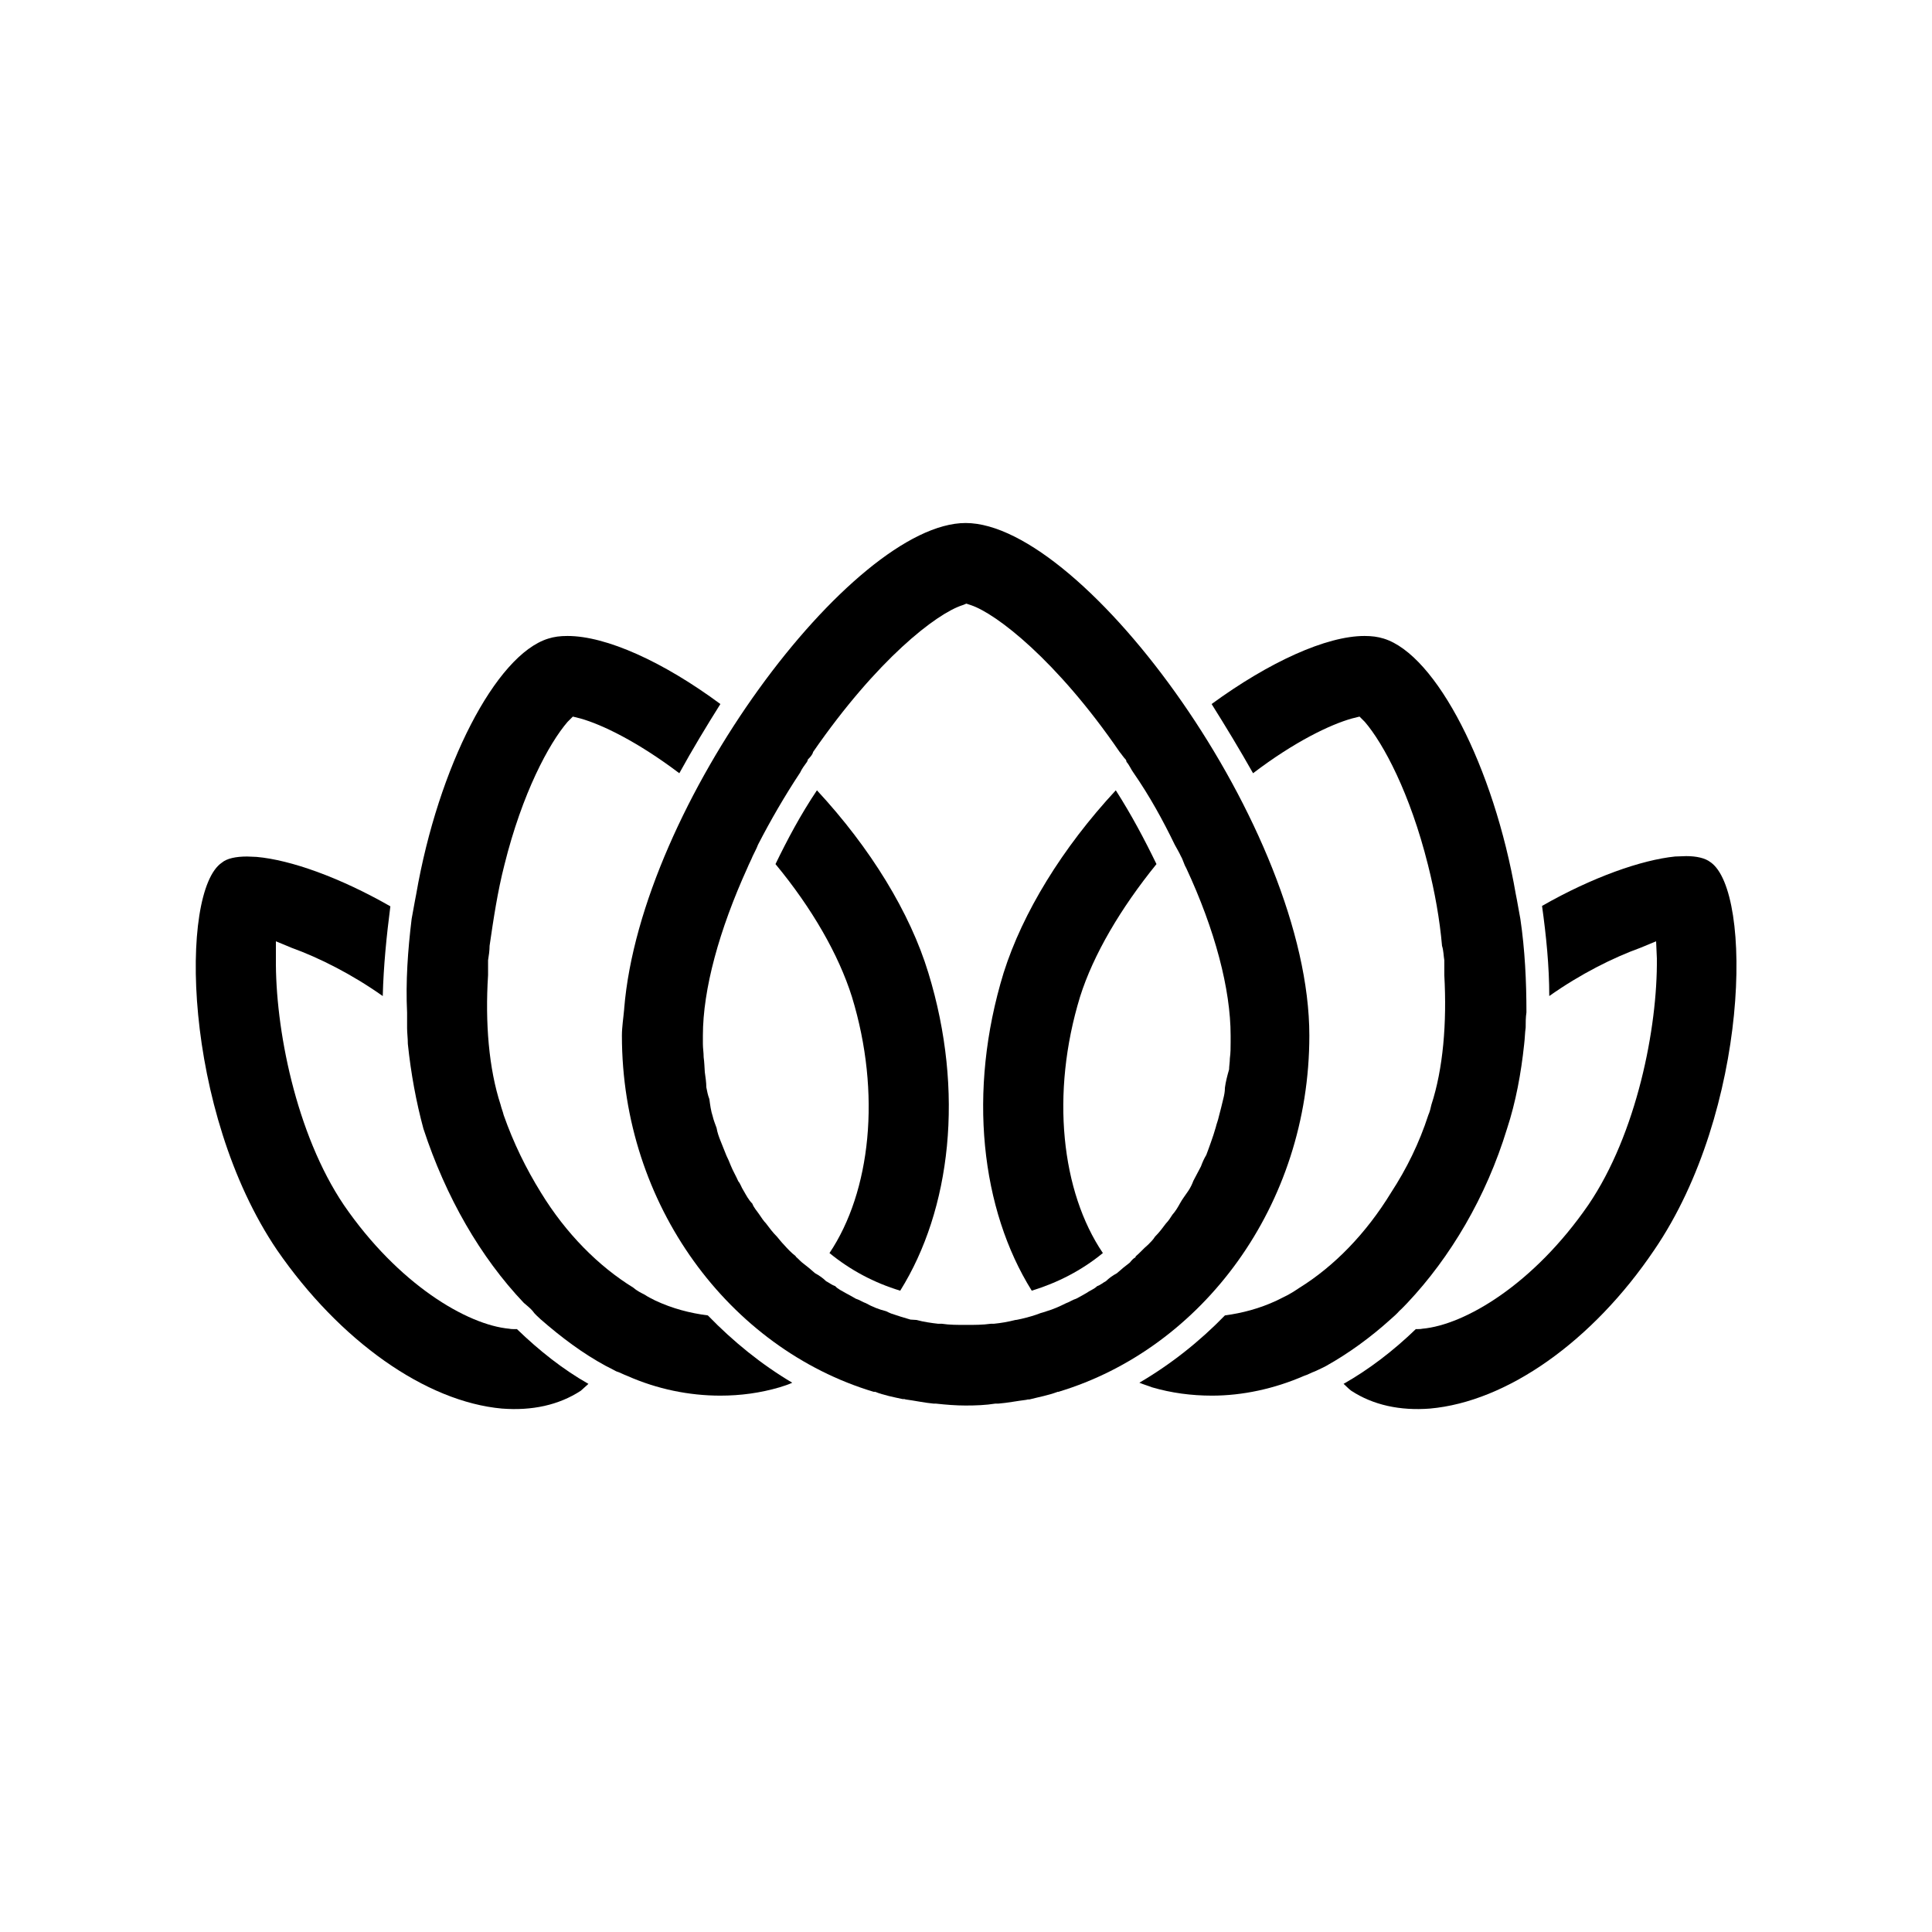
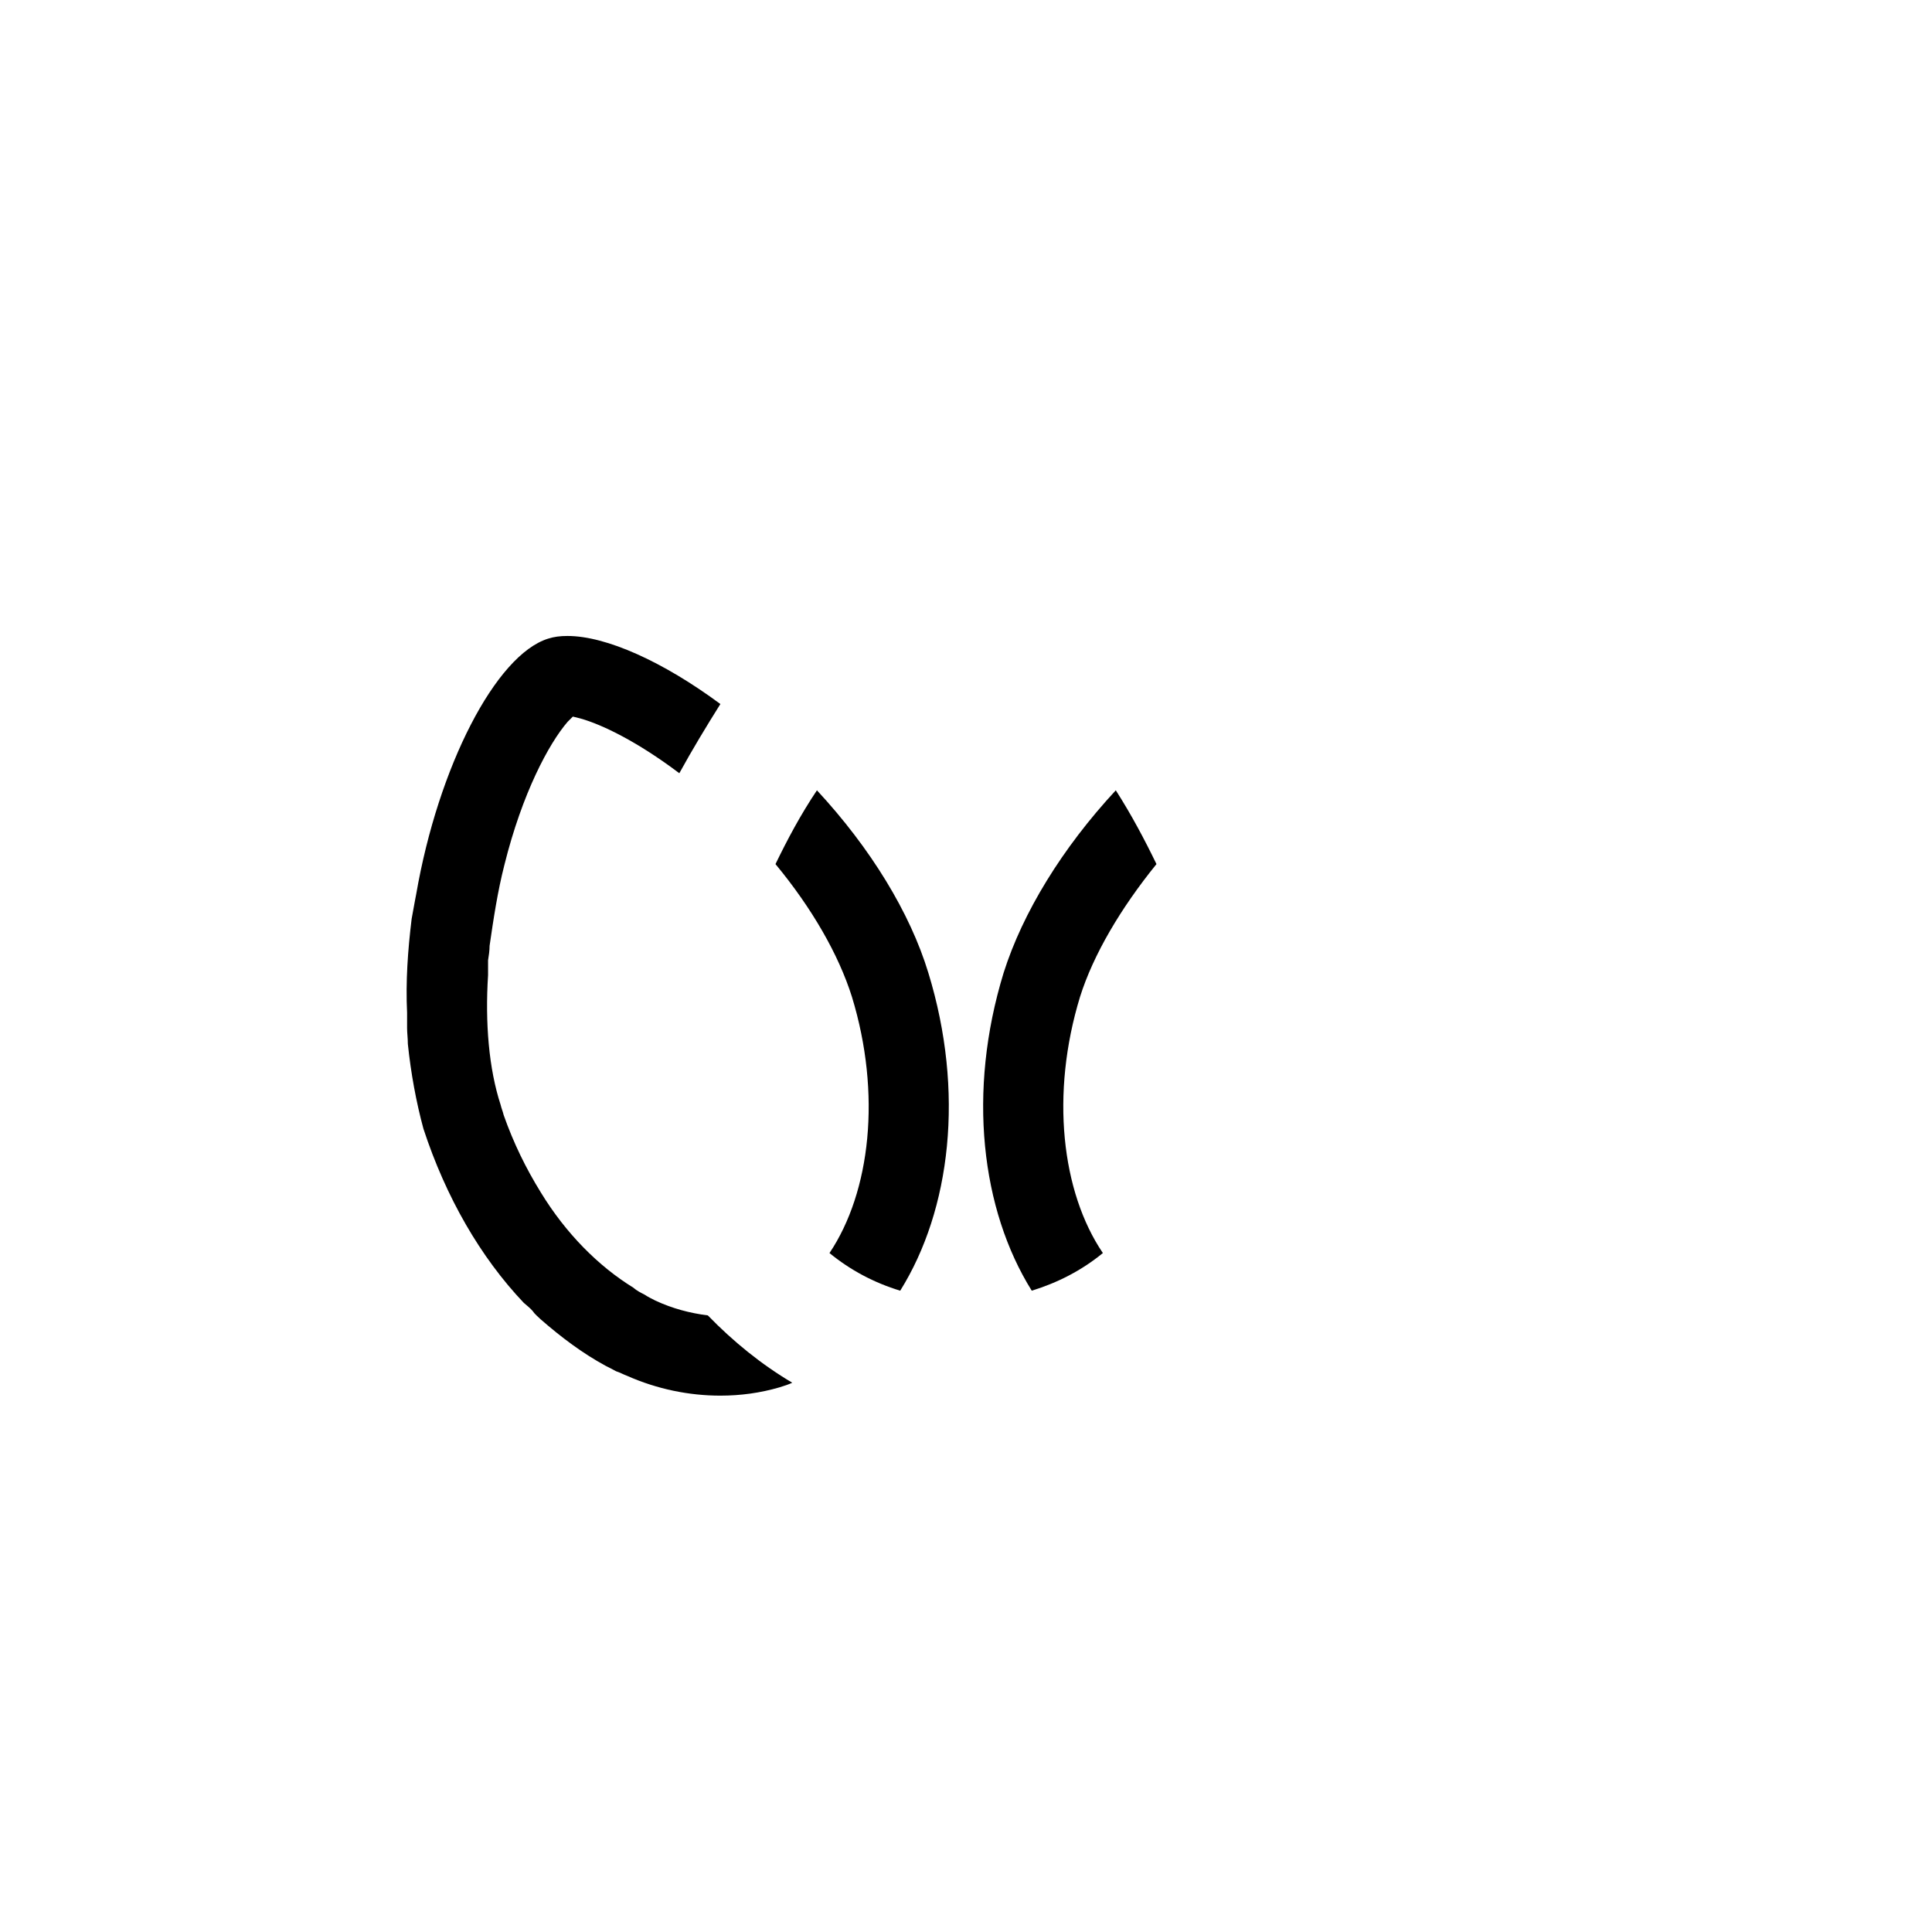
<svg xmlns="http://www.w3.org/2000/svg" fill="#000000" width="800px" height="800px" version="1.1" viewBox="144 144 512 512">
  <g>
-     <path d="m277.07 517.29c7.859 0.605 15.012-0.906 20.855-4.734 0.605-0.504 1.41-1.309 2.016-1.812-6.75-3.832-12.996-8.77-18.941-14.512h-0.402c-0.605 0-1.211 0-1.613-0.102-11.184-1.008-29.422-11.789-43.832-32.746-12.797-18.945-18.238-47.059-18.035-65.395v-4.535l4.133 1.715c7.254 2.621 15.922 6.953 24.184 12.797 0.203-8.062 1.008-15.922 2.016-23.781-13.402-7.656-26.398-12.293-35.469-13.098-0.605 0-1.812-0.102-2.519-0.102-2.922 0-5.34 0.504-6.648 1.613-11.289 7.555-10.383 65.797 14.605 102.68 16.625 24.082 39.398 40.203 59.652 42.016z" />
    <path d="m251.88 416.32c0 1.41 0.203 2.82 0.203 4.332 0.805 7.762 2.215 15.418 4.129 22.473 5.945 18.137 15.113 34.059 26.602 46.148 0.805 0.707 1.613 1.309 2.316 2.117 0.605 0.906 1.41 1.512 2.117 2.215 5.543 4.836 11.184 9.07 17.332 12.395 1.008 0.504 1.812 0.906 2.719 1.41 1.008 0.301 2.016 0.906 2.922 1.211 7.961 3.527 16.426 5.238 24.688 5.238 5.34 0 10.578-0.707 15.719-2.215 1.211-0.402 2.316-0.707 3.324-1.211-8.16-4.836-15.617-10.883-22.367-17.836-4.738-0.605-9.371-1.812-13.906-3.93-1.008-0.504-2.016-1.008-2.922-1.613-1.008-0.504-2.016-1.008-2.922-1.812-9.168-5.641-17.836-14.309-24.484-25.191-3.93-6.348-7.254-13.098-9.875-20.555-0.203-0.906-0.605-1.812-0.809-2.719-3.121-9.574-4.129-21.664-3.324-34.359v-3.93c0.203-1.211 0.402-2.621 0.402-3.828 1.008-6.953 2.117-14.41 3.93-21.461 4.734-19.043 11.789-32.145 16.727-37.887l1.41-1.41 2.016 0.504c5.742 1.613 15.113 6.144 26.199 14.508 3.426-6.25 7.156-12.395 10.883-18.34-15.113-11.184-30.227-18.035-40.508-18.035-2.016 0-3.527 0.203-5.141 0.707-13.902 4.328-29.117 33.953-34.961 67.707-0.203 0.91-0.402 2.219-0.605 3.227-0.199 1.008-0.402 2.316-0.605 3.324-1.008 8.262-1.609 16.625-1.207 24.887v3.93z" />
    <path d="m390.02 401.81c-4.836-15.922-15.316-33.051-29.523-48.367-4.332 6.449-7.859 13.102-10.984 19.551 9.676 11.688 16.727 23.98 20.254 35.164 7.859 25.695 4.938 51.691-5.945 67.914 5.543 4.535 11.789 7.859 18.742 9.977 13.402-21.465 17.129-52.699 7.457-84.238z" />
-     <path d="m375.92 512.85c2.316 0.906 4.938 1.41 7.254 1.914 0.402 0 0.605 0 0.805 0.102 2.316 0.301 5.141 0.906 7.457 1.109h0.605c2.719 0.301 5.34 0.504 7.859 0.504 2.719 0 5.34-0.102 7.859-0.504h0.805c2.519-0.203 4.938-0.707 7.457-1.008 0.203-0.102 0.605-0.102 0.805-0.102 2.32-0.605 5.141-1.109 7.457-2.016h0.203c38.188-11.488 66.504-49.473 66.504-94.414 0-54.715-59.652-135.83-91.09-135.83-29.926 0-86.051 74.465-90.484 128.67v0.102c-0.203 2.32-0.605 4.84-0.605 7.055 0 44.941 28.516 82.926 66.703 94.414h0.406zm-5.141-24.688c-0.805-0.504-1.812-1.008-2.719-1.512-0.805-0.504-2.016-1.008-2.719-1.812-0.91-0.301-1.617-0.906-2.422-1.309-0.805-0.809-1.812-1.512-2.922-2.117-1.008-0.906-2.219-1.914-3.426-2.82-0.605-0.504-0.906-0.906-1.512-1.41-0.203-0.203-0.203-0.203-0.203-0.305-1.207-0.906-2.215-2.016-3.121-3.023-0.605-0.602-1.211-1.41-1.816-2.113-1.207-1.211-2.012-2.32-2.922-3.527-0.602-0.605-1.207-1.512-1.812-2.418-0.605-0.906-1.41-1.715-1.812-2.82-1.008-1.008-1.613-2.215-2.316-3.426-0.605-0.91-0.809-1.816-1.414-2.519-0.605-1.41-1.41-2.719-2.016-4.231-0.301-0.809-0.703-1.715-1.105-2.523-0.605-1.41-1.008-2.621-1.613-4.031-0.402-1.008-0.805-2.117-1.008-3.324-0.402-1.109-0.805-2.117-1.008-3.023-0.504-1.508-0.703-3.121-0.906-4.633-0.402-1.008-0.605-2.117-0.805-3.125 0-1.211-0.203-2.621-0.402-4.031-0.102-1.309-0.102-2.516-0.305-3.93 0-1.211-0.203-2.418-0.203-3.527v-2.215c0-12.293 4.332-28.012 11.789-44.438 0.402-1.008 1.008-2.117 1.41-3.125 0.402-0.906 1.008-1.914 1.41-3.023 3.324-6.449 7.055-12.898 11.184-19.145 0.402-0.906 1.211-2.016 1.812-2.82 0-0.102 0.203-0.301 0.203-0.605 0.605-0.605 1.211-1.211 1.41-2.016 16.93-24.484 32.648-36.676 39.598-38.895l1.008-0.402 1.211 0.402c6.648 2.215 22.672 14.508 39.398 38.895 0.605 0.707 1.008 1.41 1.613 2.016 0.203 0.301 0.203 0.504 0.203 0.605 0.805 0.906 1.211 2.016 1.812 2.82 4.332 6.246 7.859 12.695 10.984 19.145 0.605 1.109 1.211 2.117 1.613 3.023 0.605 1.008 0.805 2.117 1.41 3.125 7.656 16.426 11.789 32.145 11.789 44.438v1.812c0 1.41 0 2.719-0.203 4.231 0 1.008-0.203 2.117-0.203 2.922-0.5 1.715-0.902 3.328-1.105 4.84 0 1.109-0.203 2.016-0.402 2.82-0.402 1.715-0.805 3.328-1.211 4.836-0.203 1.008-0.605 1.914-0.805 2.82-0.402 1.414-0.805 2.621-1.309 4.035-0.406 1.105-0.809 2.316-1.211 3.324-0.605 1.008-1.008 1.914-1.41 3.023-0.605 1.211-1.41 2.621-2.016 3.828-0.301 0.805-0.707 1.711-1.309 2.617-0.809 1.211-1.613 2.219-2.219 3.328-0.605 1.109-1.211 2.117-2.016 3.023-0.504 0.805-1.105 1.711-1.711 2.316-0.906 1.207-1.715 2.316-2.922 3.527-0.402 0.703-1.211 1.512-1.816 2.113-1.211 1.008-2.117 2.117-3.324 3.125v0.203c-0.605 0.301-1.109 0.906-1.512 1.41-1.207 0.906-2.418 1.914-3.426 2.82-1.105 0.605-2.113 1.309-2.922 2.117-0.805 0.402-1.41 1.008-2.316 1.309-0.805 0.805-2.016 1.211-2.82 1.812-0.91 0.504-1.715 1.008-2.723 1.512-1.008 0.305-1.812 0.906-2.719 1.211-1.816 0.906-3.426 1.613-5.141 2.117-0.605 0.199-1.207 0.402-1.613 0.5-1.508 0.605-3.324 1.109-5.035 1.512-0.605 0.102-1.211 0.305-1.613 0.305-2.016 0.504-3.727 0.805-5.742 1.008h-0.805c-2.117 0.301-4.336 0.301-6.453 0.301h-0.203c-2.117 0-4.332 0-6.246-0.301h-1.008c-1.812-0.203-3.926-0.504-5.742-1.008-0.605 0-1.008-0.102-1.613-0.102-1.812-0.504-3.324-1.008-5.141-1.613-0.5-0.199-0.902-0.402-1.305-0.602-2.016-0.504-3.727-1.211-5.34-2.117-0.91-0.305-1.715-0.906-2.723-1.211z" />
-     <path d="m554.57 407.96c8.262-5.844 16.93-10.176 24.184-12.797l4.133-1.715 0.199 4.539c0.203 18.34-5.34 46.453-18.137 65.293-14.508 21.059-32.746 31.84-44.031 32.848-0.406 0.102-1.008 0.102-1.512 0.102h-0.203c-5.945 5.742-12.395 10.68-19.145 14.508 0.605 0.504 1.211 1.211 2.016 1.812 5.844 3.832 13 5.344 20.859 4.738 20.453-1.812 43.125-17.836 59.449-42.02 25.191-36.879 26.199-95.02 14.914-102.78-1.414-1.105-3.731-1.609-6.453-1.609-1.008 0-1.812 0.102-2.922 0.102-8.867 0.906-21.867 5.441-35.266 13.098 1.109 7.961 1.914 15.922 1.914 23.879z" />
-     <path d="m465.19 513.86c8.062 0 16.523-1.812 24.383-5.238 1.008-0.301 2.016-0.906 2.922-1.211 1.008-0.504 2.016-0.906 2.922-1.41 5.945-3.324 11.789-7.559 17.129-12.395 0.805-0.707 1.613-1.41 2.316-2.215 0.805-0.707 1.41-1.41 2.117-2.117 11.387-12.09 20.859-28.012 26.398-46.148 2.32-7.055 3.731-14.711 4.539-22.371 0.199-1.609 0.199-3.019 0.402-4.434 0-1.41 0-2.621 0.203-4.031 0-8.262-0.402-16.625-1.613-24.789-0.203-1.004-0.402-2.211-0.605-3.32-0.203-1.109-0.402-2.316-0.605-3.227-5.844-33.754-21.059-63.379-34.965-67.711-1.609-0.504-3.223-0.703-5.137-0.703-10.078 0-25.191 6.852-40.508 18.035 3.731 5.945 7.457 12.09 10.984 18.34 10.984-8.363 20.453-12.898 26.199-14.508l2.016-0.504 1.41 1.41c4.938 5.742 11.992 18.941 16.727 37.887 1.812 7.152 3.125 14.508 3.727 21.461 0.402 1.211 0.402 2.621 0.605 3.828v3.93c0.703 12.695-0.305 24.785-3.426 34.359-0.203 0.906-0.402 1.812-0.809 2.719-2.418 7.457-5.742 14.207-9.875 20.555-6.648 10.883-15.113 19.551-24.383 25.293-1.008 0.707-2.016 1.309-2.922 1.812-1.008 0.504-2.016 1.008-3.023 1.512-4.535 2.117-9.168 3.324-13.703 3.93-6.75 6.953-14.41 13-22.672 17.836 1.211 0.504 2.316 0.805 3.324 1.211 5.141 1.508 10.48 2.215 15.922 2.215z" />
    <path d="m436.27 476.07c-10.984-16.223-13.906-42.219-6.047-67.914 3.527-11.184 10.781-23.477 20.254-35.164-3.125-6.449-6.652-13.102-10.781-19.551-14.207 15.316-24.688 32.445-29.727 48.367-9.672 31.539-5.945 62.773 7.457 84.238 6.852-2.117 13.199-5.344 18.844-9.977z" />
  </g>
</svg>